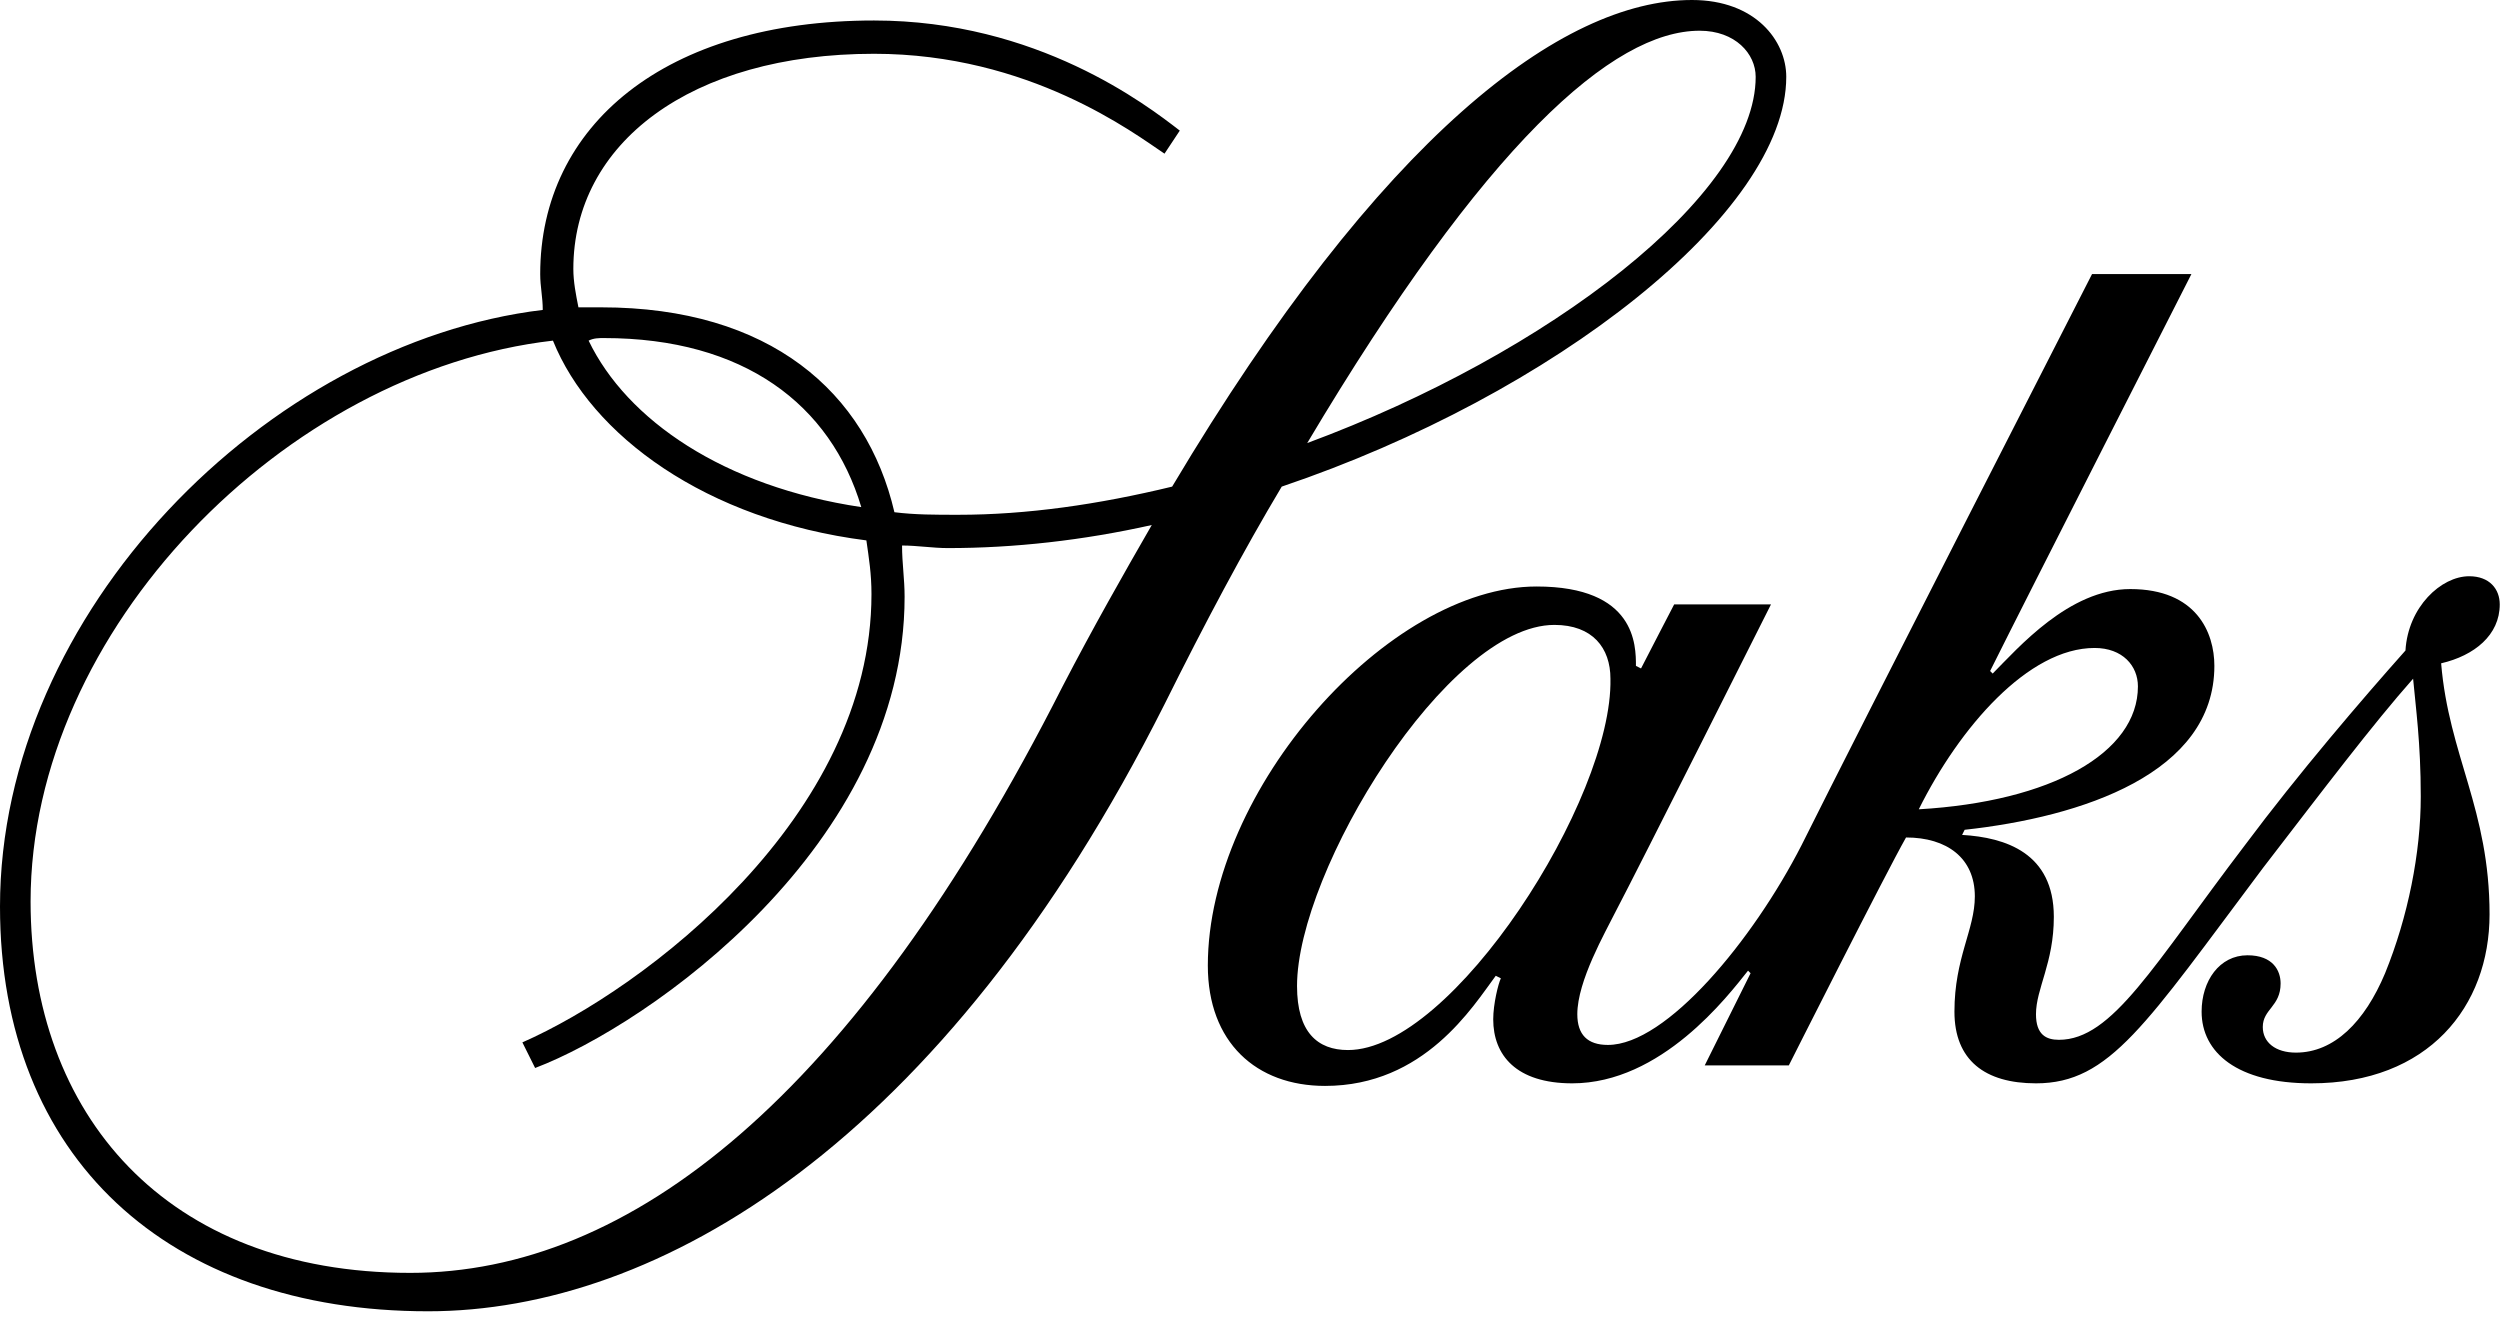
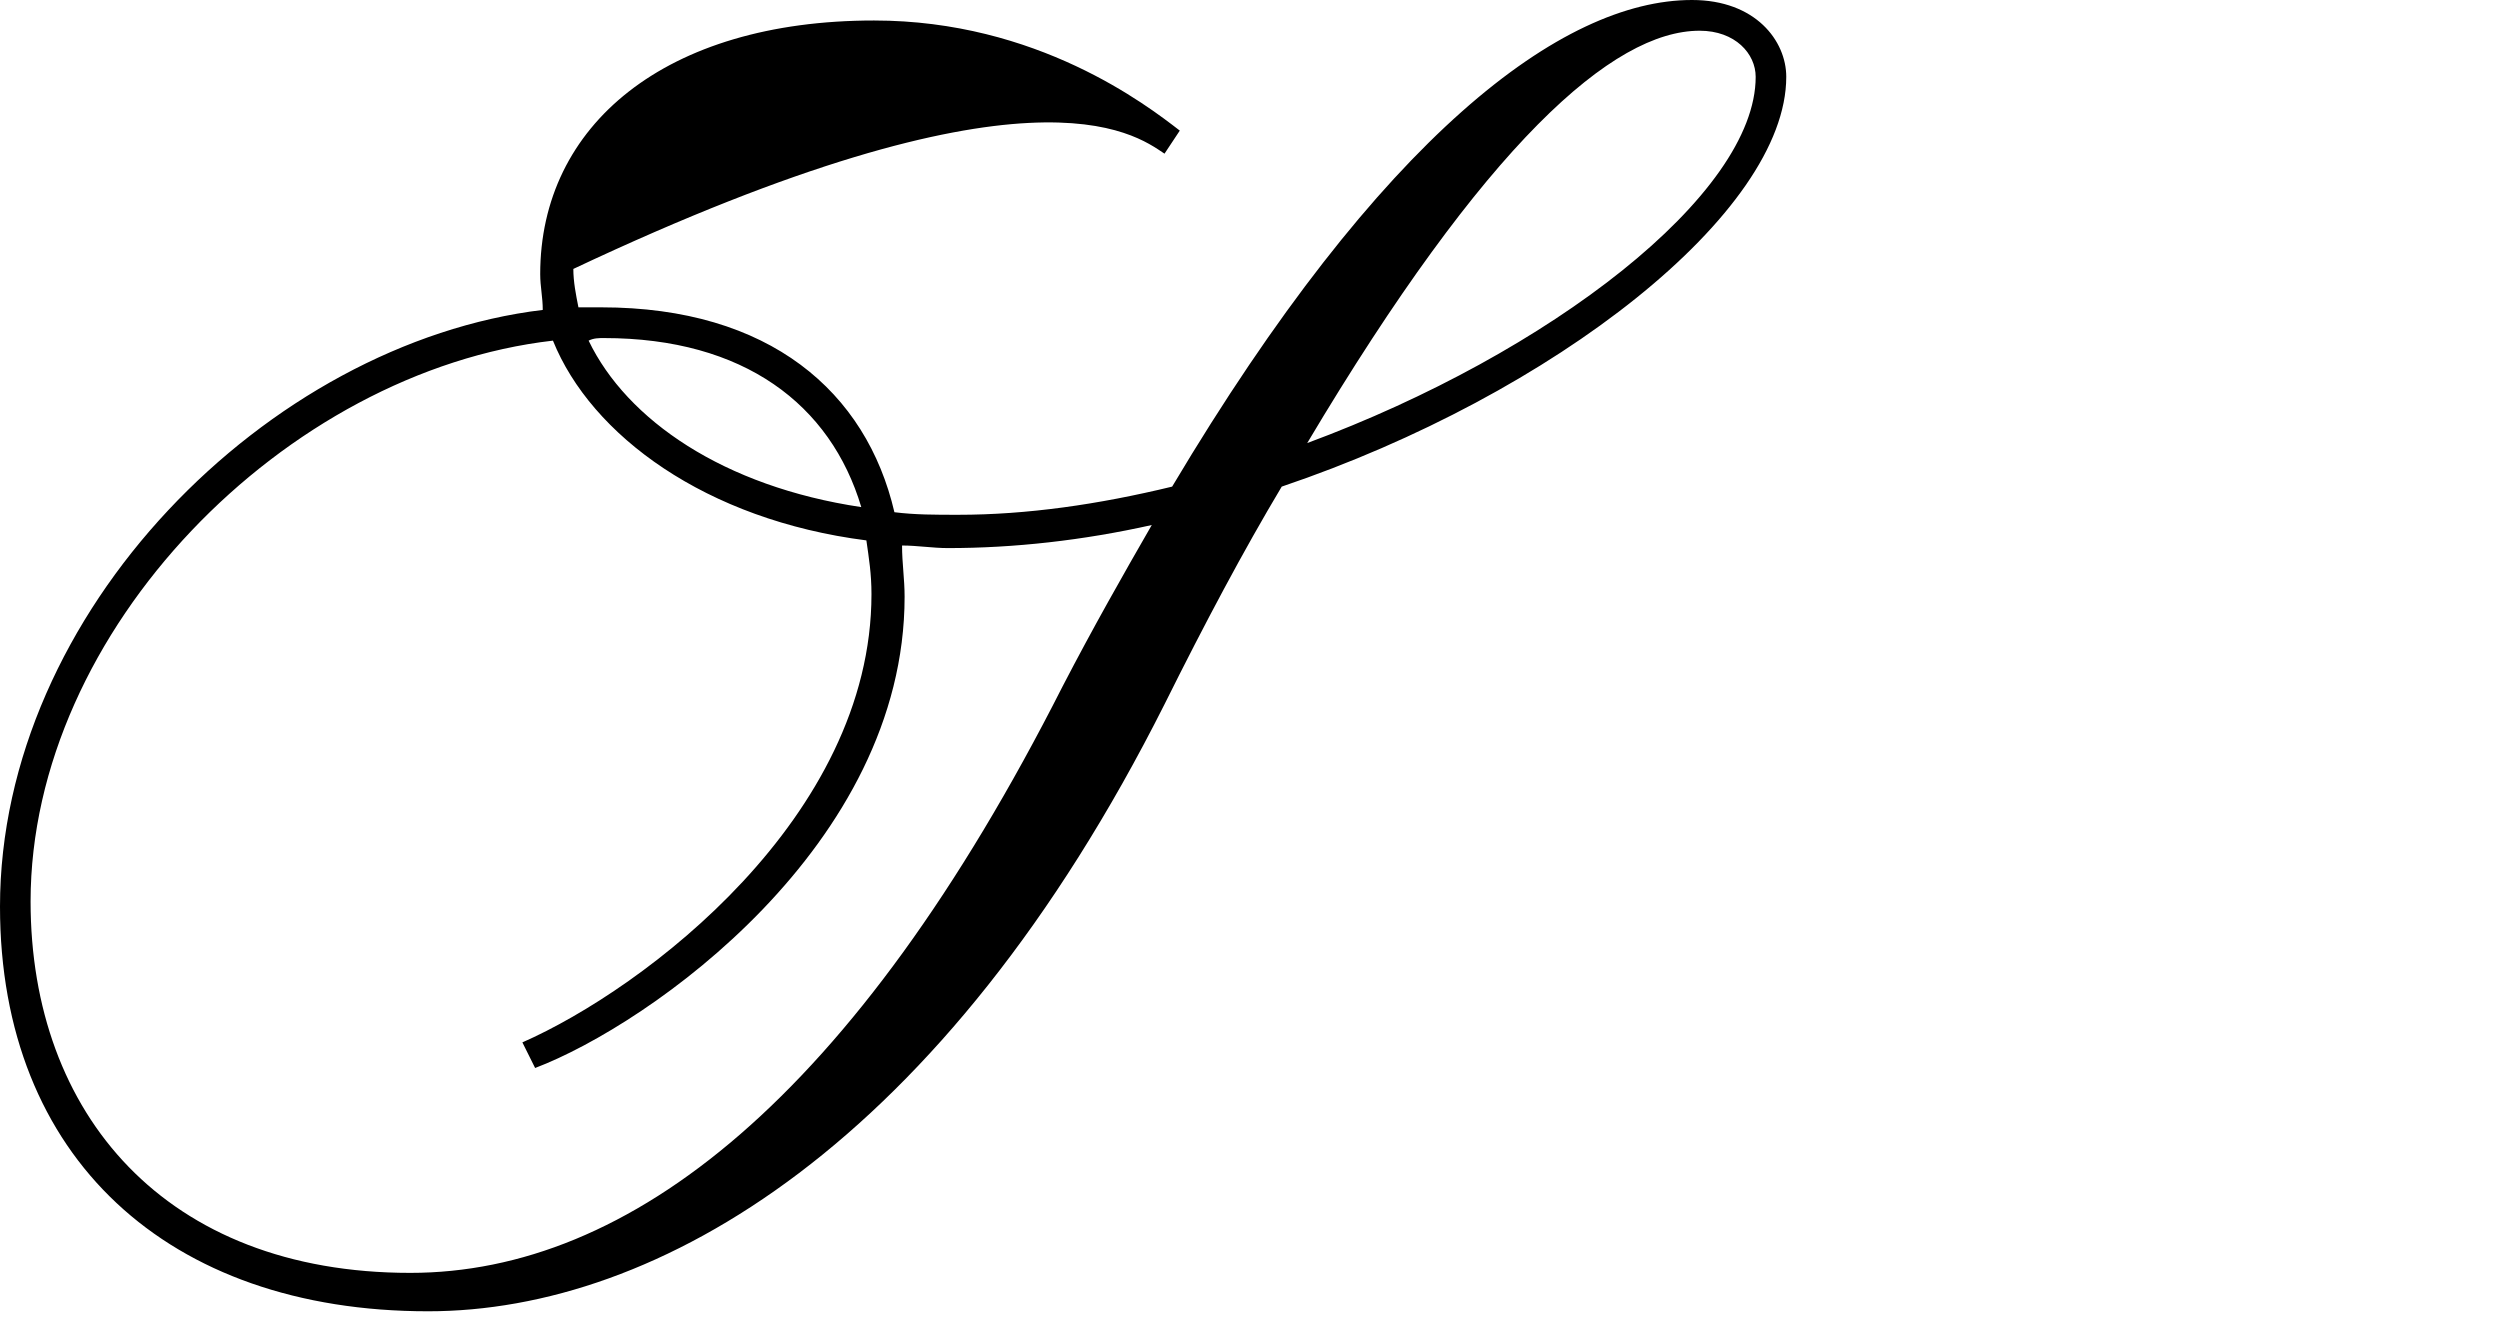
<svg xmlns="http://www.w3.org/2000/svg" width="107" height="57" viewBox="0 0 107 57" fill="none">
-   <path fill-rule="evenodd" clip-rule="evenodd" d="M45.479 29.377C36.536 47.025 26.938 54.479 17.559 54.479C7.089 54.479 1.309 47.683 1.309 38.585C1.309 26.965 12.215 15.894 23.666 14.579C25.302 18.635 30.21 22.252 37.081 23.129C37.19 23.896 37.299 24.554 37.299 25.431C37.299 34.967 27.593 42.312 22.358 44.614L22.903 45.71C27.811 43.846 38.717 36.173 38.717 25.54C38.717 24.773 38.608 24.115 38.608 23.348C39.262 23.348 39.916 23.458 40.571 23.458C43.407 23.458 46.351 23.129 49.296 22.471C48.096 24.554 46.787 26.856 45.479 29.377ZM25.848 14.469C31.846 14.469 35.554 17.319 36.863 21.704C30.974 20.827 26.829 17.977 25.193 14.579C25.411 14.469 25.629 14.469 25.848 14.469ZM72.744 1.315C74.271 1.315 75.143 2.302 75.143 3.288C75.143 8.331 66.309 15.127 55.949 18.963C63.583 6.138 69.036 1.315 72.744 1.315ZM76.452 3.288C76.452 1.754 75.143 0 72.417 0C66.855 0 59.111 5.81 50.168 20.827C47.005 21.594 43.952 22.033 41.007 22.033C40.026 22.033 39.153 22.033 38.281 21.923C37.081 16.771 32.937 13.154 25.738 13.154C25.411 13.154 25.084 13.154 24.757 13.154C24.648 12.606 24.539 12.058 24.539 11.51C24.539 6.138 29.556 2.302 37.408 2.302C44.061 2.302 48.532 5.7 49.841 6.577L50.495 5.59C49.078 4.494 44.388 0.877 37.408 0.877C28.465 0.877 23.121 5.371 23.121 11.729C23.121 12.277 23.23 12.715 23.23 13.264C11.451 14.688 0 26.198 0 38.804C0 49.546 7.198 56.123 18.322 56.123C28.138 56.123 40.353 48.998 49.841 30.144C51.586 26.637 53.222 23.567 54.858 20.827C66.528 16.881 76.452 9.098 76.452 3.288Z" fill="black" />
-   <path fill-rule="evenodd" clip-rule="evenodd" d="M82.124 34.638C83.868 31.131 86.813 27.733 89.649 27.733C90.848 27.733 91.503 28.5 91.503 29.377C91.503 32.227 87.795 34.309 82.124 34.638ZM57.694 44.942C56.385 44.942 55.513 44.175 55.513 42.202C55.513 37.269 61.947 26.746 66.528 26.746C68.164 26.746 68.927 27.733 68.927 29.048C69.036 34.2 62.165 44.942 57.694 44.942ZM106.989 25.869C106.989 25.212 106.553 24.663 105.681 24.663C104.481 24.663 103.063 25.979 102.954 27.842C101.1 29.925 98.374 33.104 96.083 36.173C92.157 41.325 90.412 44.504 88.122 44.504C87.576 44.504 87.14 44.285 87.14 43.408C87.14 42.312 87.904 41.215 87.904 39.242C87.904 36.502 85.832 35.844 83.978 35.734L84.087 35.515C89.103 34.967 94.775 33.104 94.775 28.5C94.775 27.075 94.011 25.212 91.176 25.212C88.558 25.212 86.377 27.733 85.286 28.829L85.177 28.719C86.704 25.65 93.793 11.729 93.793 11.729H89.54C89.54 11.729 79.506 31.35 77.107 36.173C75.034 40.229 71.326 44.723 68.818 44.723C67.945 44.723 67.509 44.285 67.509 43.408C67.509 41.983 68.709 39.9 69.145 39.023C70.127 37.16 75.798 25.869 75.798 25.869H71.654C71.654 25.869 70.345 28.39 70.236 28.61L70.018 28.5C70.018 27.623 70.018 25.102 65.764 25.102C59.439 25.102 51.695 33.761 51.695 41.325C51.695 44.613 53.767 46.477 56.712 46.477C60.965 46.477 63.038 43.079 64.019 41.763L64.237 41.873C64.128 42.092 63.91 42.969 63.91 43.627C63.91 45.161 64.892 46.367 67.291 46.367C71.108 46.367 73.944 42.64 74.816 41.544L74.925 41.654L72.962 45.6H76.561C76.561 45.6 80.706 37.379 81.578 35.844C83.323 35.844 84.523 36.721 84.523 38.365C84.523 39.79 83.65 40.996 83.65 43.298C83.65 45.381 84.959 46.367 87.14 46.367C90.303 46.367 91.83 43.846 96.847 37.16C99.464 33.761 101.536 31.021 103.281 29.048C103.39 30.254 103.609 31.788 103.609 34.09C103.609 36.502 103.063 39.242 102.082 41.654C101.209 43.736 99.9 45.052 98.265 45.052C97.392 45.052 96.847 44.613 96.847 43.956C96.847 43.188 97.61 43.079 97.61 42.092C97.61 41.544 97.283 40.886 96.192 40.886C94.993 40.886 94.229 41.983 94.229 43.298C94.229 45.052 95.756 46.367 98.919 46.367C103.936 46.367 106.553 43.079 106.553 39.133C106.553 34.638 104.808 32.337 104.481 28.39C105.899 28.061 106.989 27.184 106.989 25.869Z" fill="black" />
+   <path fill-rule="evenodd" clip-rule="evenodd" d="M45.479 29.377C36.536 47.025 26.938 54.479 17.559 54.479C7.089 54.479 1.309 47.683 1.309 38.585C1.309 26.965 12.215 15.894 23.666 14.579C25.302 18.635 30.21 22.252 37.081 23.129C37.19 23.896 37.299 24.554 37.299 25.431C37.299 34.967 27.593 42.312 22.358 44.614L22.903 45.71C27.811 43.846 38.717 36.173 38.717 25.54C38.717 24.773 38.608 24.115 38.608 23.348C39.262 23.348 39.916 23.458 40.571 23.458C43.407 23.458 46.351 23.129 49.296 22.471C48.096 24.554 46.787 26.856 45.479 29.377ZM25.848 14.469C31.846 14.469 35.554 17.319 36.863 21.704C30.974 20.827 26.829 17.977 25.193 14.579C25.411 14.469 25.629 14.469 25.848 14.469ZM72.744 1.315C74.271 1.315 75.143 2.302 75.143 3.288C75.143 8.331 66.309 15.127 55.949 18.963C63.583 6.138 69.036 1.315 72.744 1.315ZM76.452 3.288C76.452 1.754 75.143 0 72.417 0C66.855 0 59.111 5.81 50.168 20.827C47.005 21.594 43.952 22.033 41.007 22.033C40.026 22.033 39.153 22.033 38.281 21.923C37.081 16.771 32.937 13.154 25.738 13.154C25.411 13.154 25.084 13.154 24.757 13.154C24.648 12.606 24.539 12.058 24.539 11.51C44.061 2.302 48.532 5.7 49.841 6.577L50.495 5.59C49.078 4.494 44.388 0.877 37.408 0.877C28.465 0.877 23.121 5.371 23.121 11.729C23.121 12.277 23.23 12.715 23.23 13.264C11.451 14.688 0 26.198 0 38.804C0 49.546 7.198 56.123 18.322 56.123C28.138 56.123 40.353 48.998 49.841 30.144C51.586 26.637 53.222 23.567 54.858 20.827C66.528 16.881 76.452 9.098 76.452 3.288Z" fill="black" />
</svg>